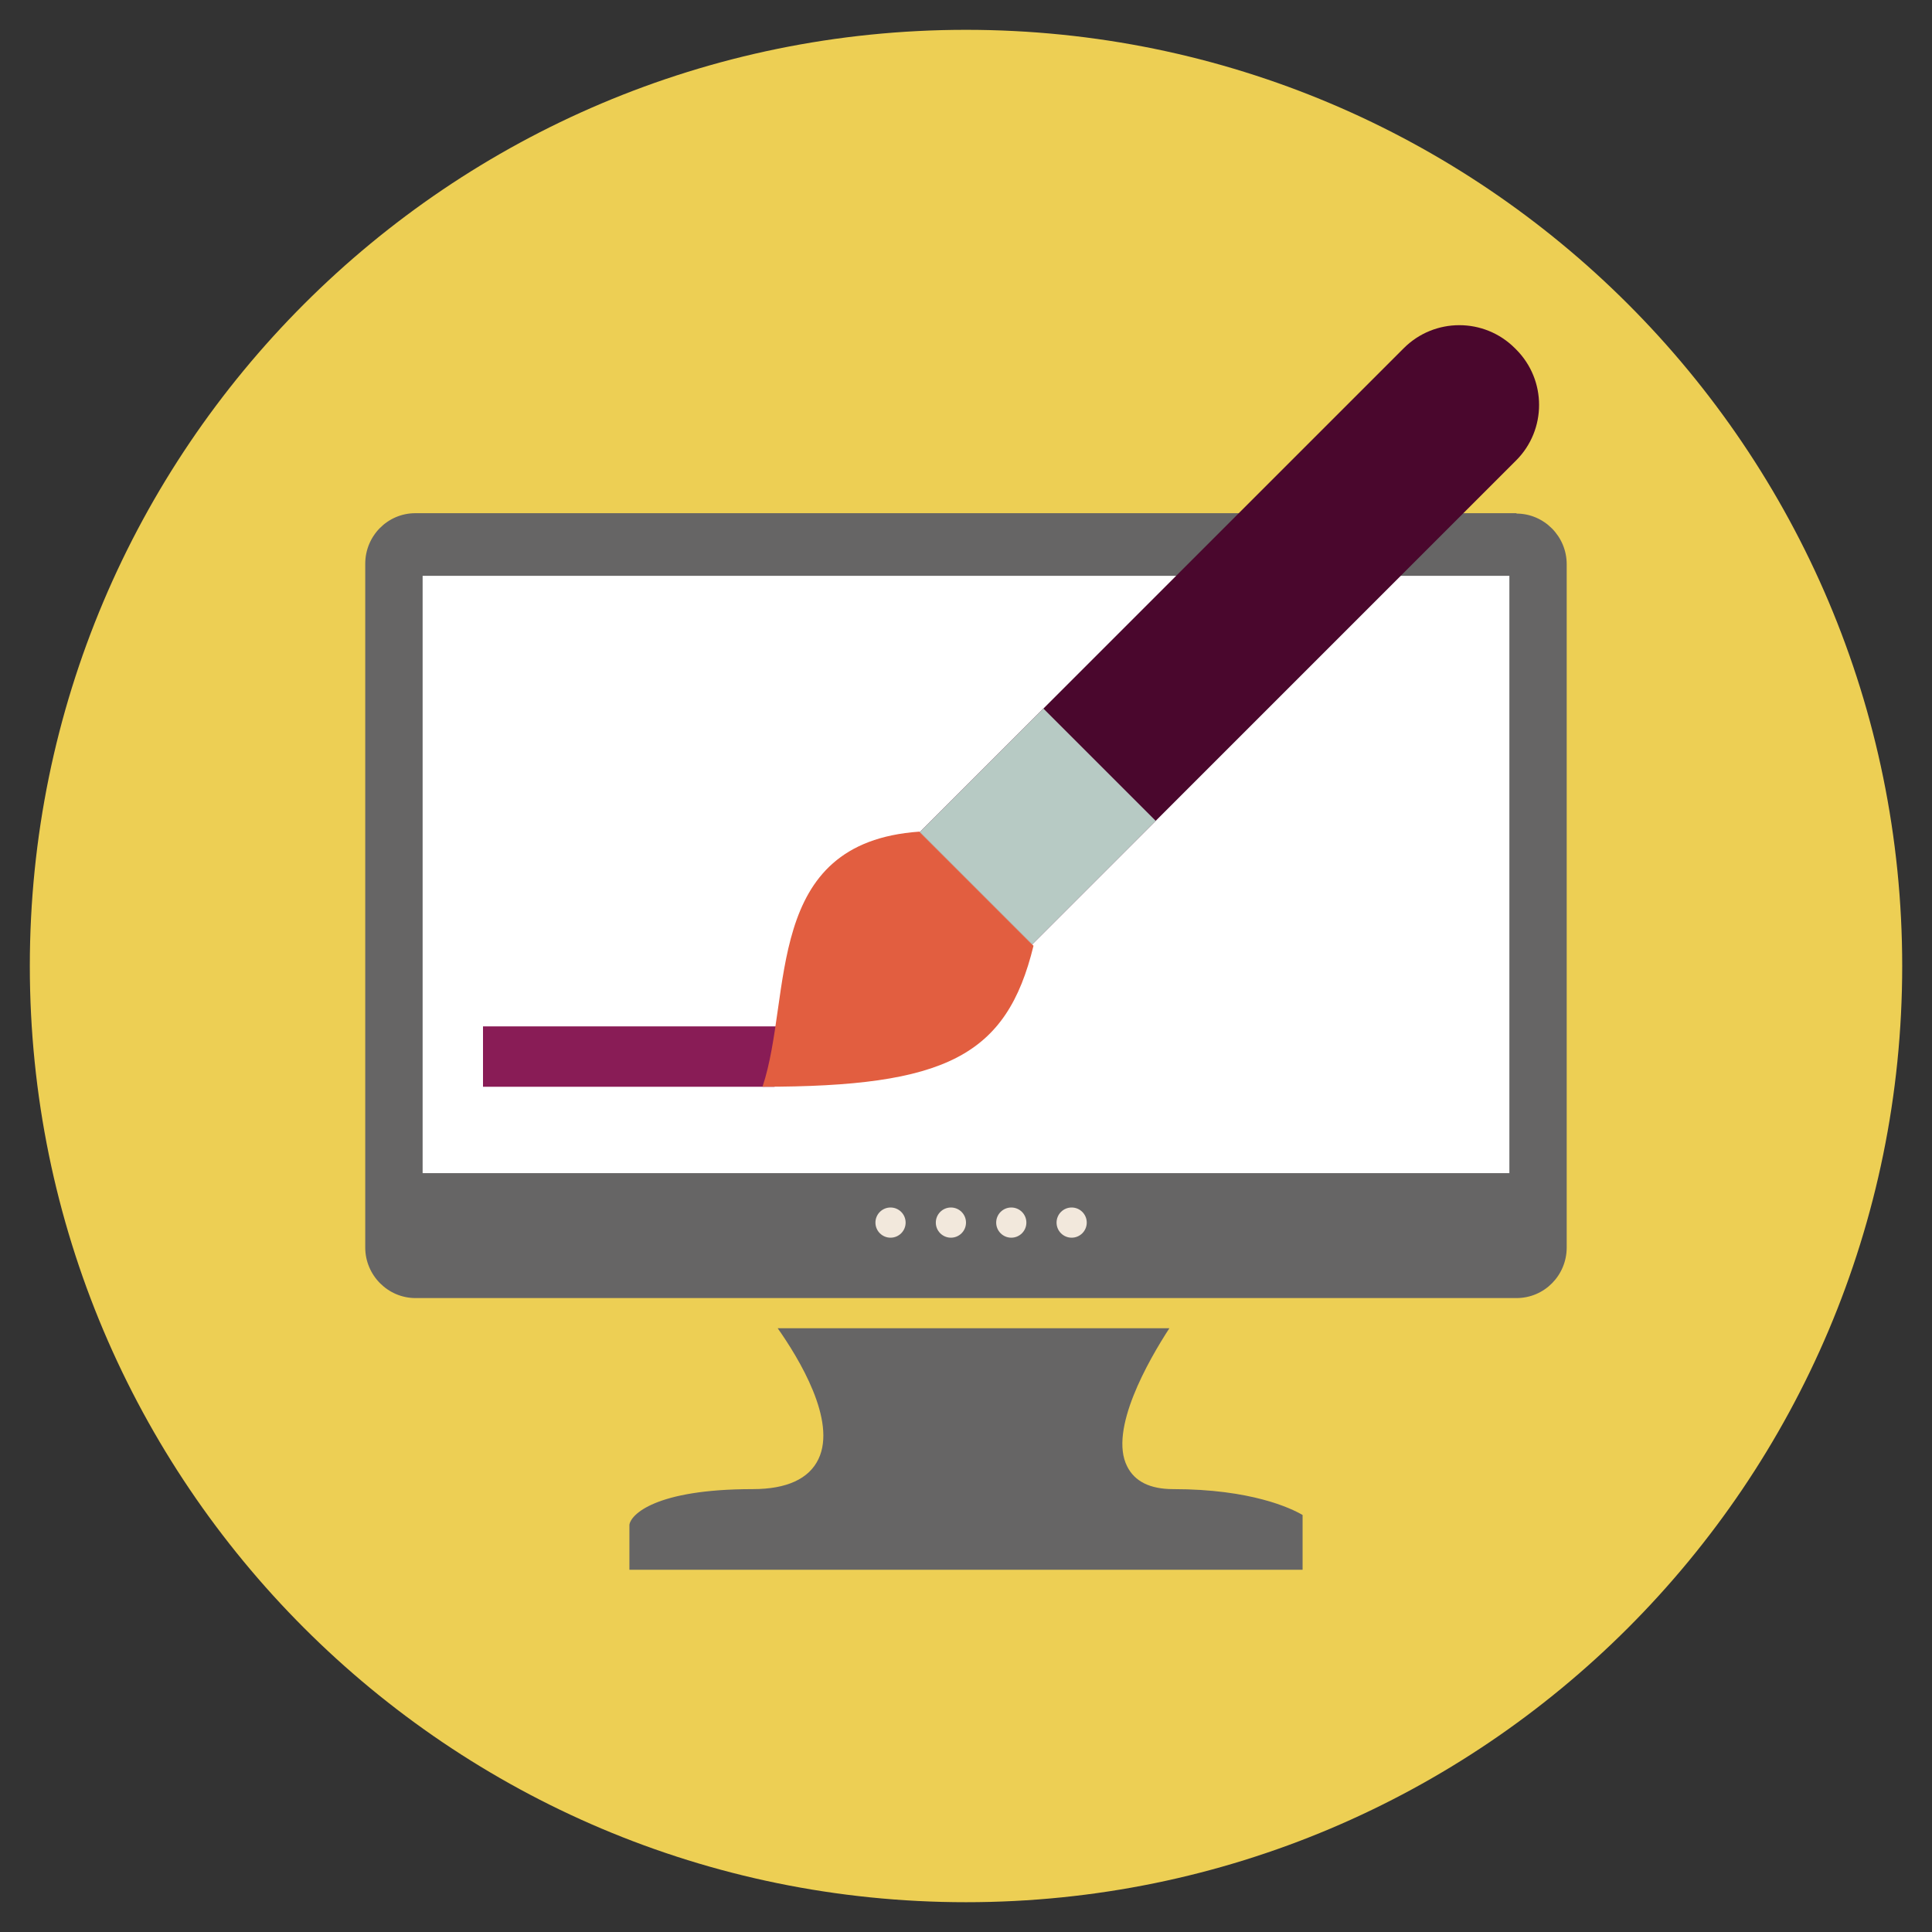
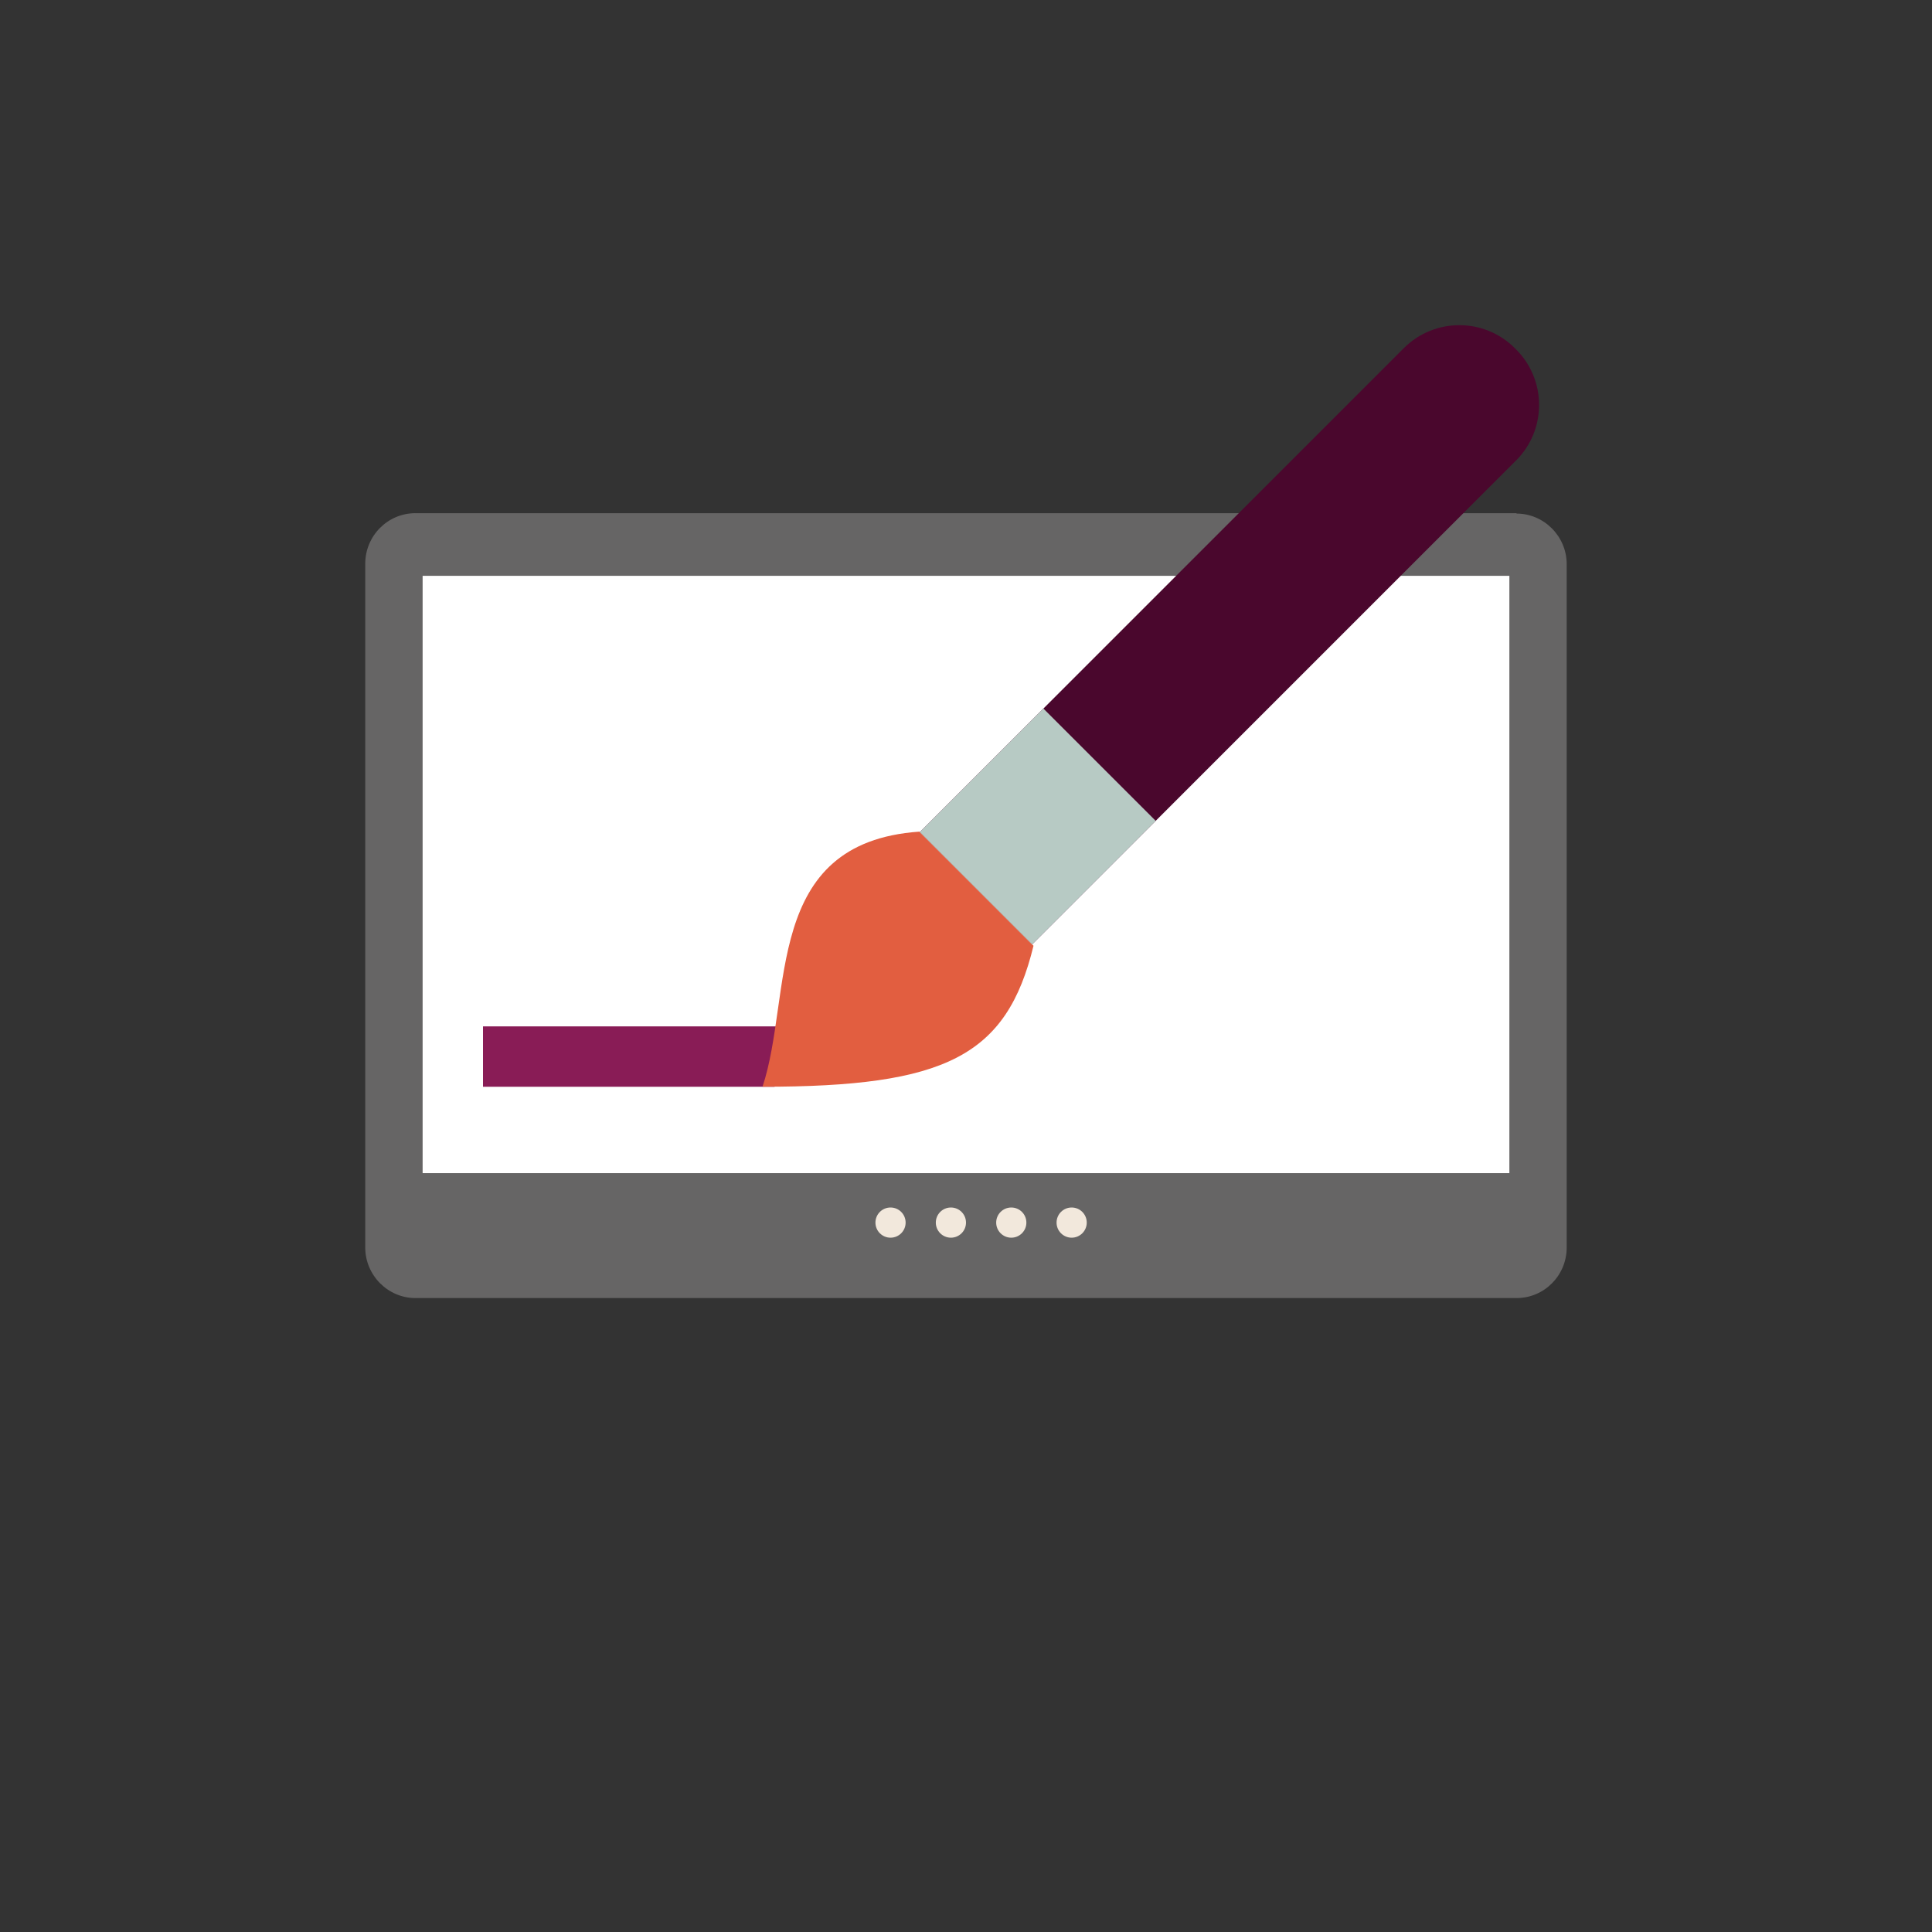
<svg xmlns="http://www.w3.org/2000/svg" viewBox="0 0 64 64" width="500px" height="500px">
  <rect x="0" y="0" width="64" height="64" fill="#333333" stroke="none" />
-   <path fill="#edcf54" d="M63.013,32c0,17.125-13.888,31.013-31.013,31.013S0.988,49.125,0.988,32S14.875,0.988,32,0.988 S63.013,14.875,63.013,32" />
  <path fill="#666565" d="M50.237,17.013c0.912,0,1.662,0.756,1.662,1.675v22.637c0,0.92-0.737,1.675-1.662,1.675H40H24.4 H13.762c-0.913,0-1.663-0.756-1.663-1.675V18.675c0-0.92,0.738-1.675,1.663-1.675h36.475V17.013z" />
-   <path fill="#666565" d="M43.15,50.186V52h-22.3v-1.487c0.038-0.328,0.837-1.184,4.087-1.184c1.125,0,1.862-0.34,2.175-0.995 c0.612-1.272-0.65-3.339-1.35-4.334h12.975c-0.688,1.058-2.013,3.364-1.4,4.573c0.25,0.504,0.763,0.756,1.525,0.756 C41.438,49.329,42.763,49.959,43.15,50.186z" />
  <path fill="#fff" d="M14,19.075h36v19.787H14V19.075z" />
  <polygon fill="#891c56" points="25.66,36 16,36 16,34 26,34" />
  <path fill="#4a072d" d="M34.191,31.285l-3.72-3.72l16.031-16.031c1.016-1.016,2.664-1.016,3.68,0l0.04,0.04 c1.016,1.016,1.016,2.664,0,3.68L34.191,31.285z" />
  <path fill="#e25e40" d="M25.259,36c1.011-3.033,0-8.088,5.196-8.451l3.781,3.781C33.346,34.989,31.324,36,25.259,36z" />
  <rect width="5.789" height="5.261" x="31.483" y="24.748" fill="#b7cac4" transform="rotate(-45.001 34.378 27.379)" />
  <circle cx="29.5" cy="40.5" r=".5" fill="#f2e8dc" />
  <circle cx="35.5" cy="40.5" r=".5" fill="#f2e8dc" />
  <g>
    <circle cx="33.5" cy="40.5" r=".5" fill="#f2e8dc" />
  </g>
  <g>
    <circle cx="31.5" cy="40.5" r=".5" fill="#f2e8dc" />
  </g>
</svg>